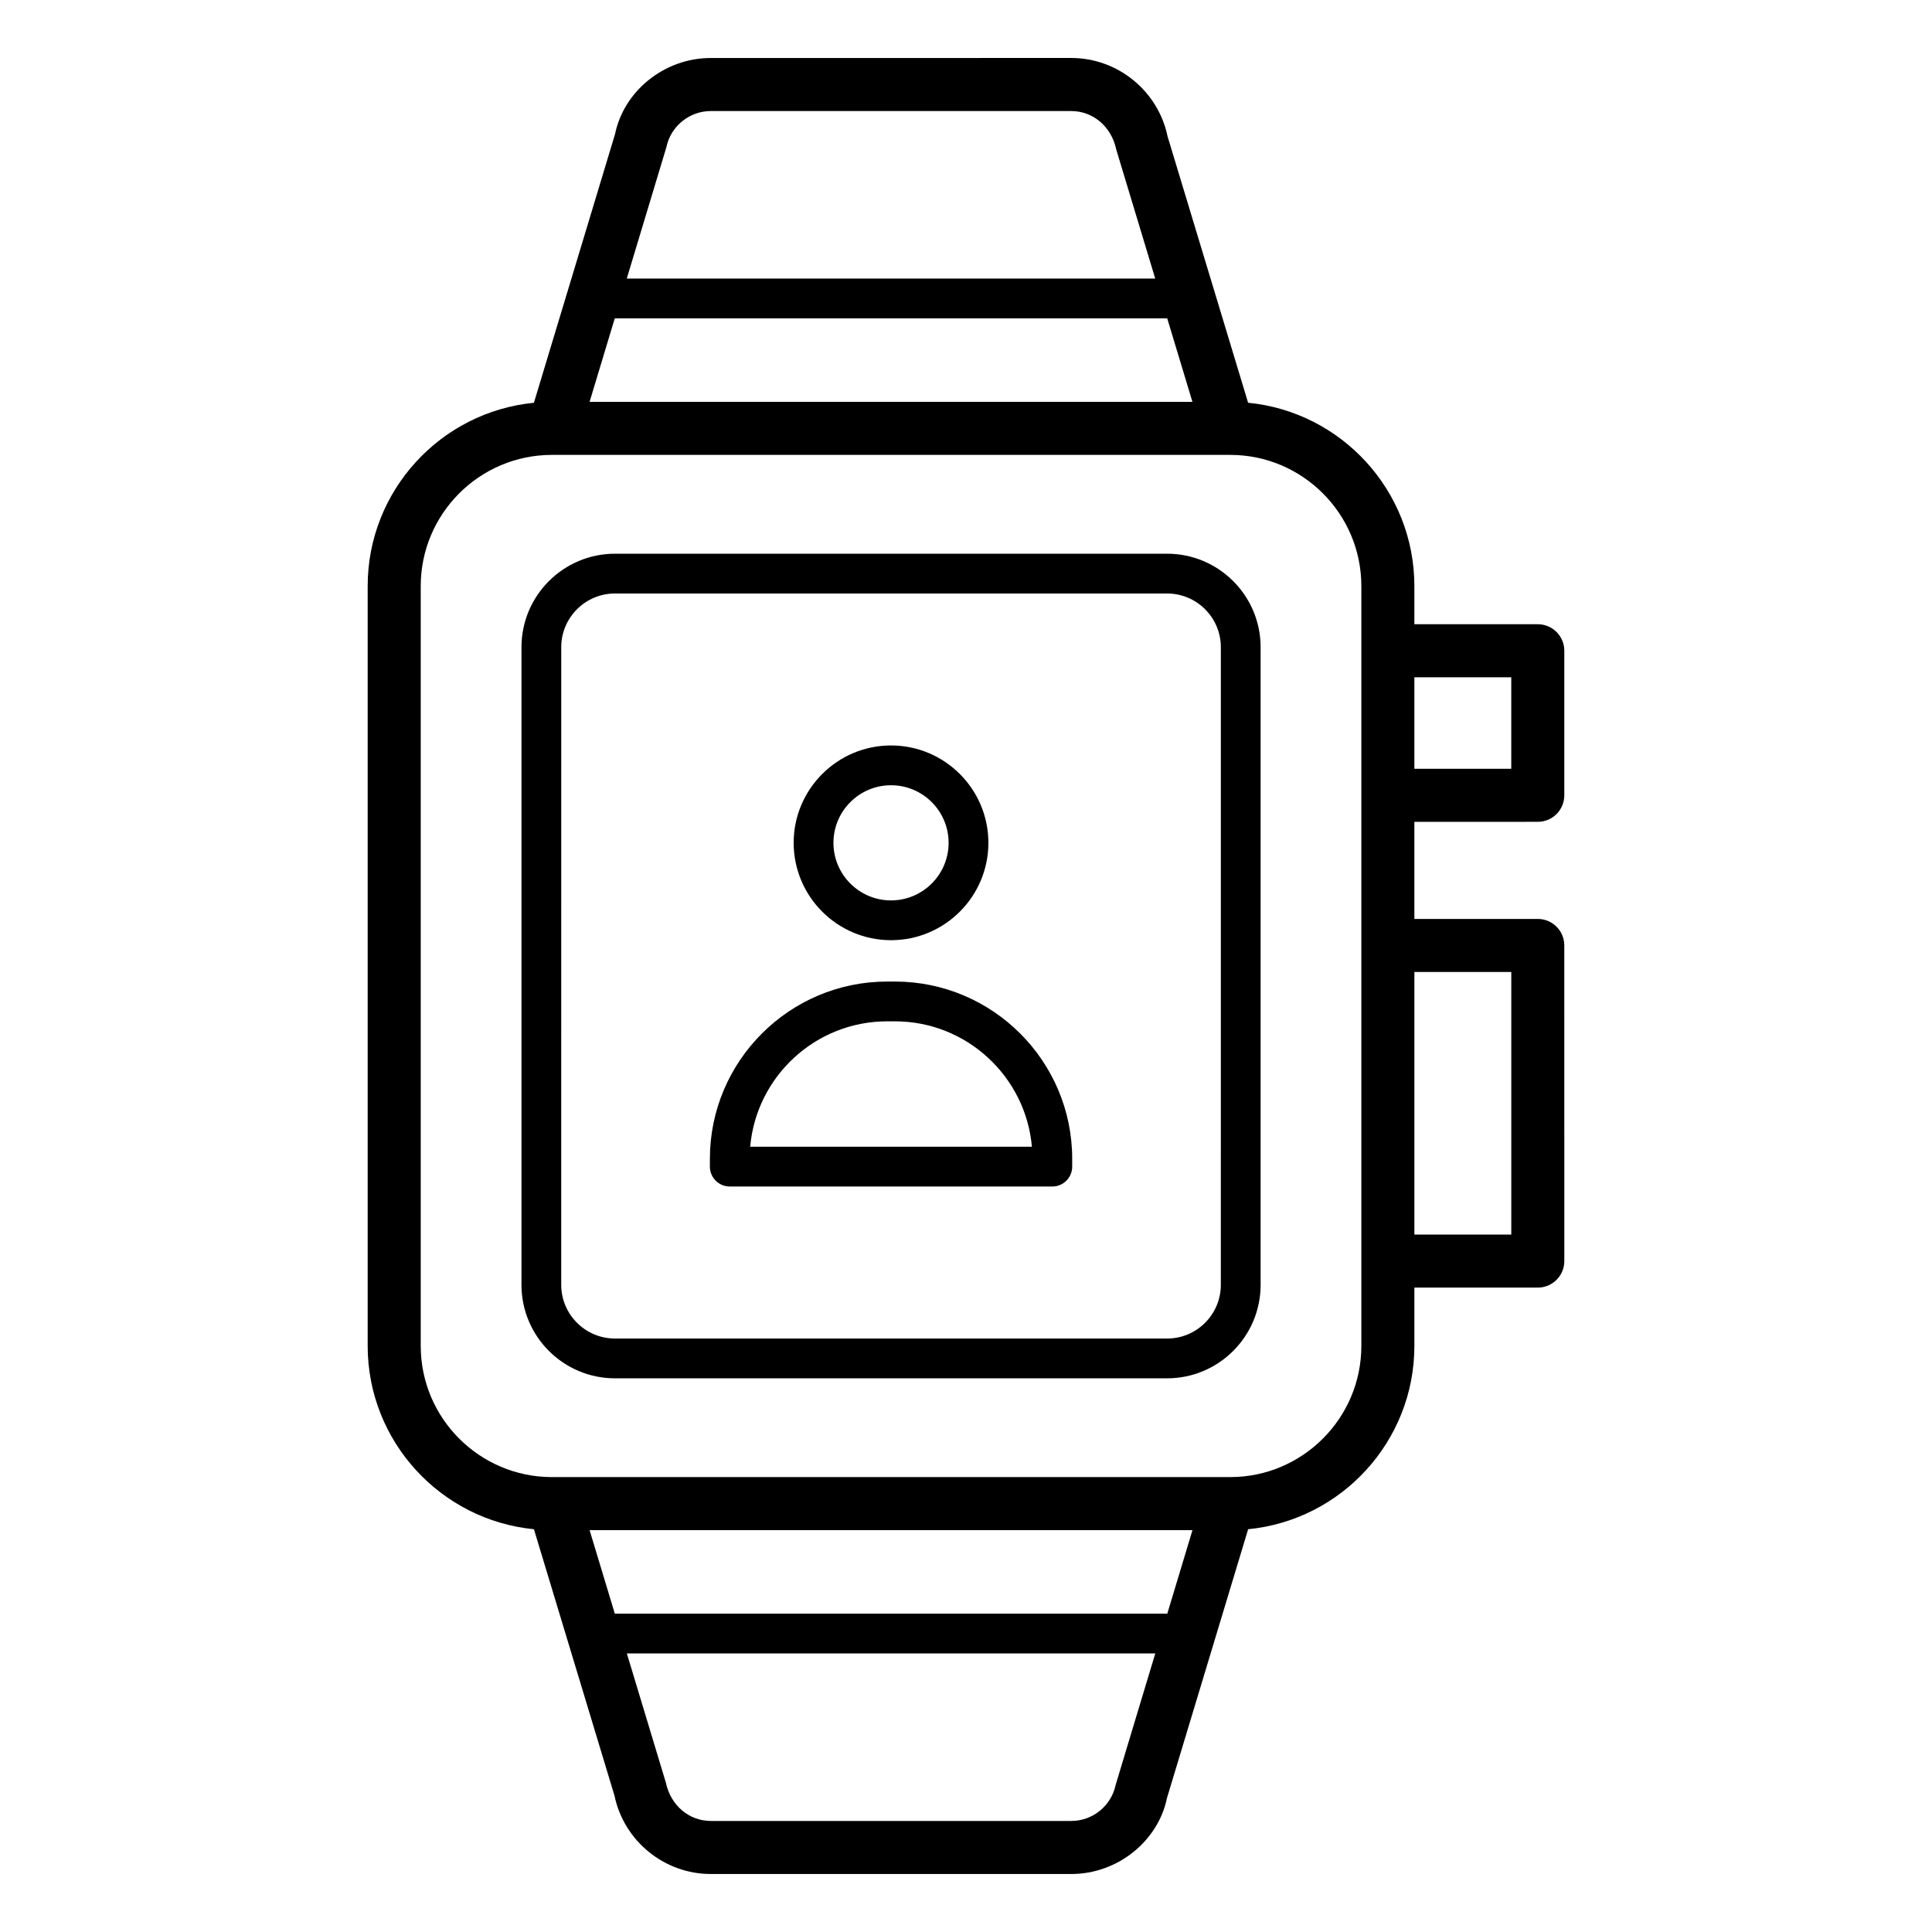
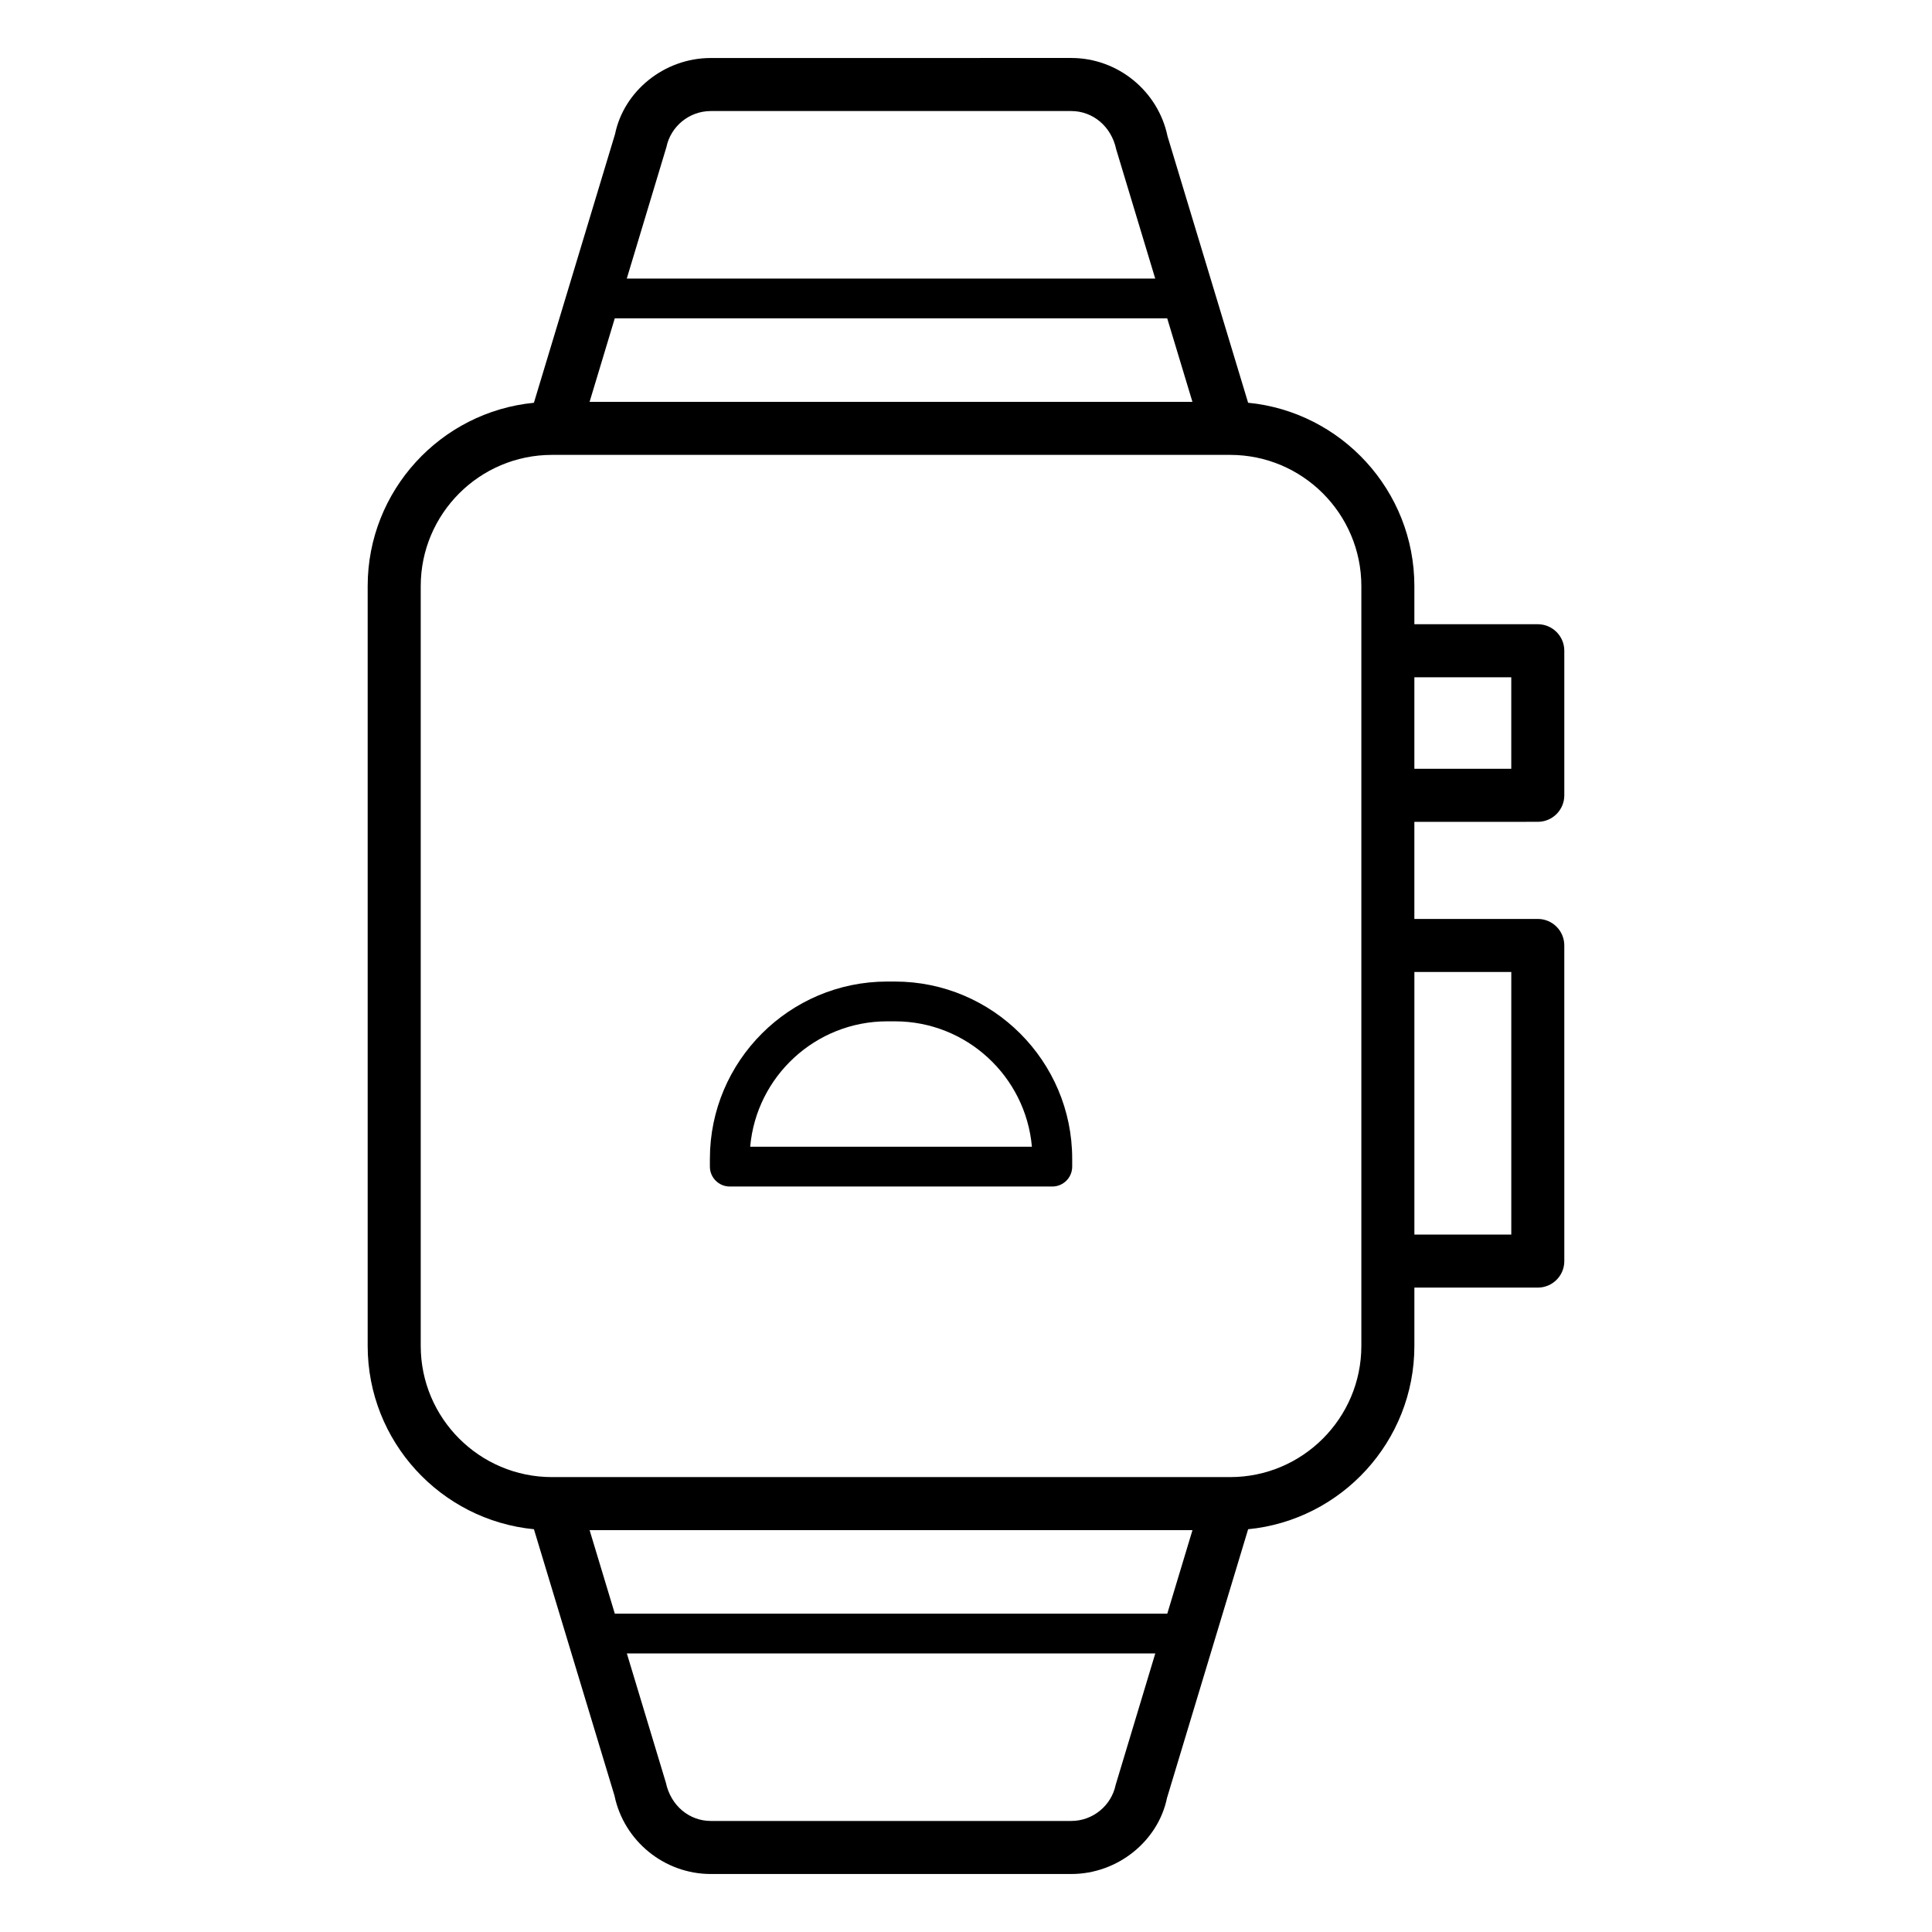
<svg xmlns="http://www.w3.org/2000/svg" fill="#000000" width="800px" height="800px" version="1.1" viewBox="144 144 512 512">
  <g>
-     <path d="m453.3 290.74h-146.33c-13.66 0-24.773 11.113-24.773 24.773v168.98c0 13.664 11.113 24.777 24.773 24.777h146.33c13.664 0 24.777-11.113 24.777-24.777v-168.98c0-13.66-11.113-24.773-24.777-24.773zm14.234 193.75c0 7.852-6.387 14.238-14.238 14.238l-146.33-0.004c-7.848 0-14.234-6.387-14.234-14.238l0.004-168.97c0-7.848 6.387-14.234 14.234-14.234h146.33c7.852 0 14.238 6.387 14.238 14.234z" />
    <path d="m551.53 361.79c3.879 0 7.027-3.144 7.027-7.027v-38.309c0-3.879-3.144-7.027-7.027-7.027h-32.707v-10.109c0-25.312-19.367-46.18-44.059-48.586l-21.348-70.598c-2.492-12.035-13.219-20.77-25.508-20.77l-95.559 0.008c-12.285 0-23.012 8.734-25.355 20.164l-21.5 71.203c-24.691 2.406-44.055 23.273-44.055 48.586v201.35c0 25.312 19.367 46.18 44.059 48.586l21.348 70.602c2.496 12.035 13.223 20.766 25.508 20.766h95.562c12.289 0 23.016-8.734 25.355-20.164l21.5-71.203c24.691-2.406 44.055-23.273 44.055-48.586v-15.449h32.707c3.879 0 7.027-3.144 7.027-7.027l-0.004-83.645c0-3.879-3.144-7.027-7.027-7.027h-32.707v-25.73zm-7.027-38.305v24.254h-25.68v-24.254zm-223.9-140.49c1.148-5.543 6.09-9.566 11.75-9.566h95.562c5.656 0 10.598 4.019 11.898 10.172l10.332 34.219-140.04-0.004zm-13.68 45.363h146.4l6.684 22.137h-159.76zm132.74 388.65c-1.148 5.543-6.09 9.562-11.75 9.562h-95.559c-5.656 0-10.598-4.023-11.898-10.172l-10.332-34.219h140.04zm13.68-45.371h-146.41l-6.684-22.137h159.77zm51.43-70.965c0 19.176-15.598 34.773-34.773 34.773h-179.73c-19.176 0-34.773-15.598-34.773-34.773v-201.35c0-19.176 15.598-34.773 34.773-34.773h179.73c19.176 0 34.773 15.598 34.773 34.773v178.87zm39.734-99.09v69.586h-25.68v-69.586z" />
    <path d="m381.16 404.12h-2.047c-25.906 0-46.984 21.078-46.984 46.984v2.066c0 2.91 2.359 5.269 5.269 5.269h85.477c2.91 0 5.269-2.359 5.269-5.269v-2.066c0-25.906-21.078-46.984-46.984-46.984zm-38.352 43.781c1.625-18.602 17.285-33.238 36.305-33.238h2.047c19.016 0 34.676 14.637 36.305 33.238z" />
-     <path d="m380.13 393.16c14.23 0 25.805-11.574 25.805-25.805 0-14.227-11.574-25.801-25.805-25.801-14.227 0-25.801 11.574-25.801 25.801 0 14.23 11.574 25.805 25.801 25.805zm0-41.062c8.418 0 15.262 6.844 15.262 15.258 0 8.418-6.844 15.262-15.262 15.262-8.414 0-15.258-6.844-15.258-15.262-0.004-8.41 6.844-15.258 15.258-15.258z" />
  </g>
</svg>